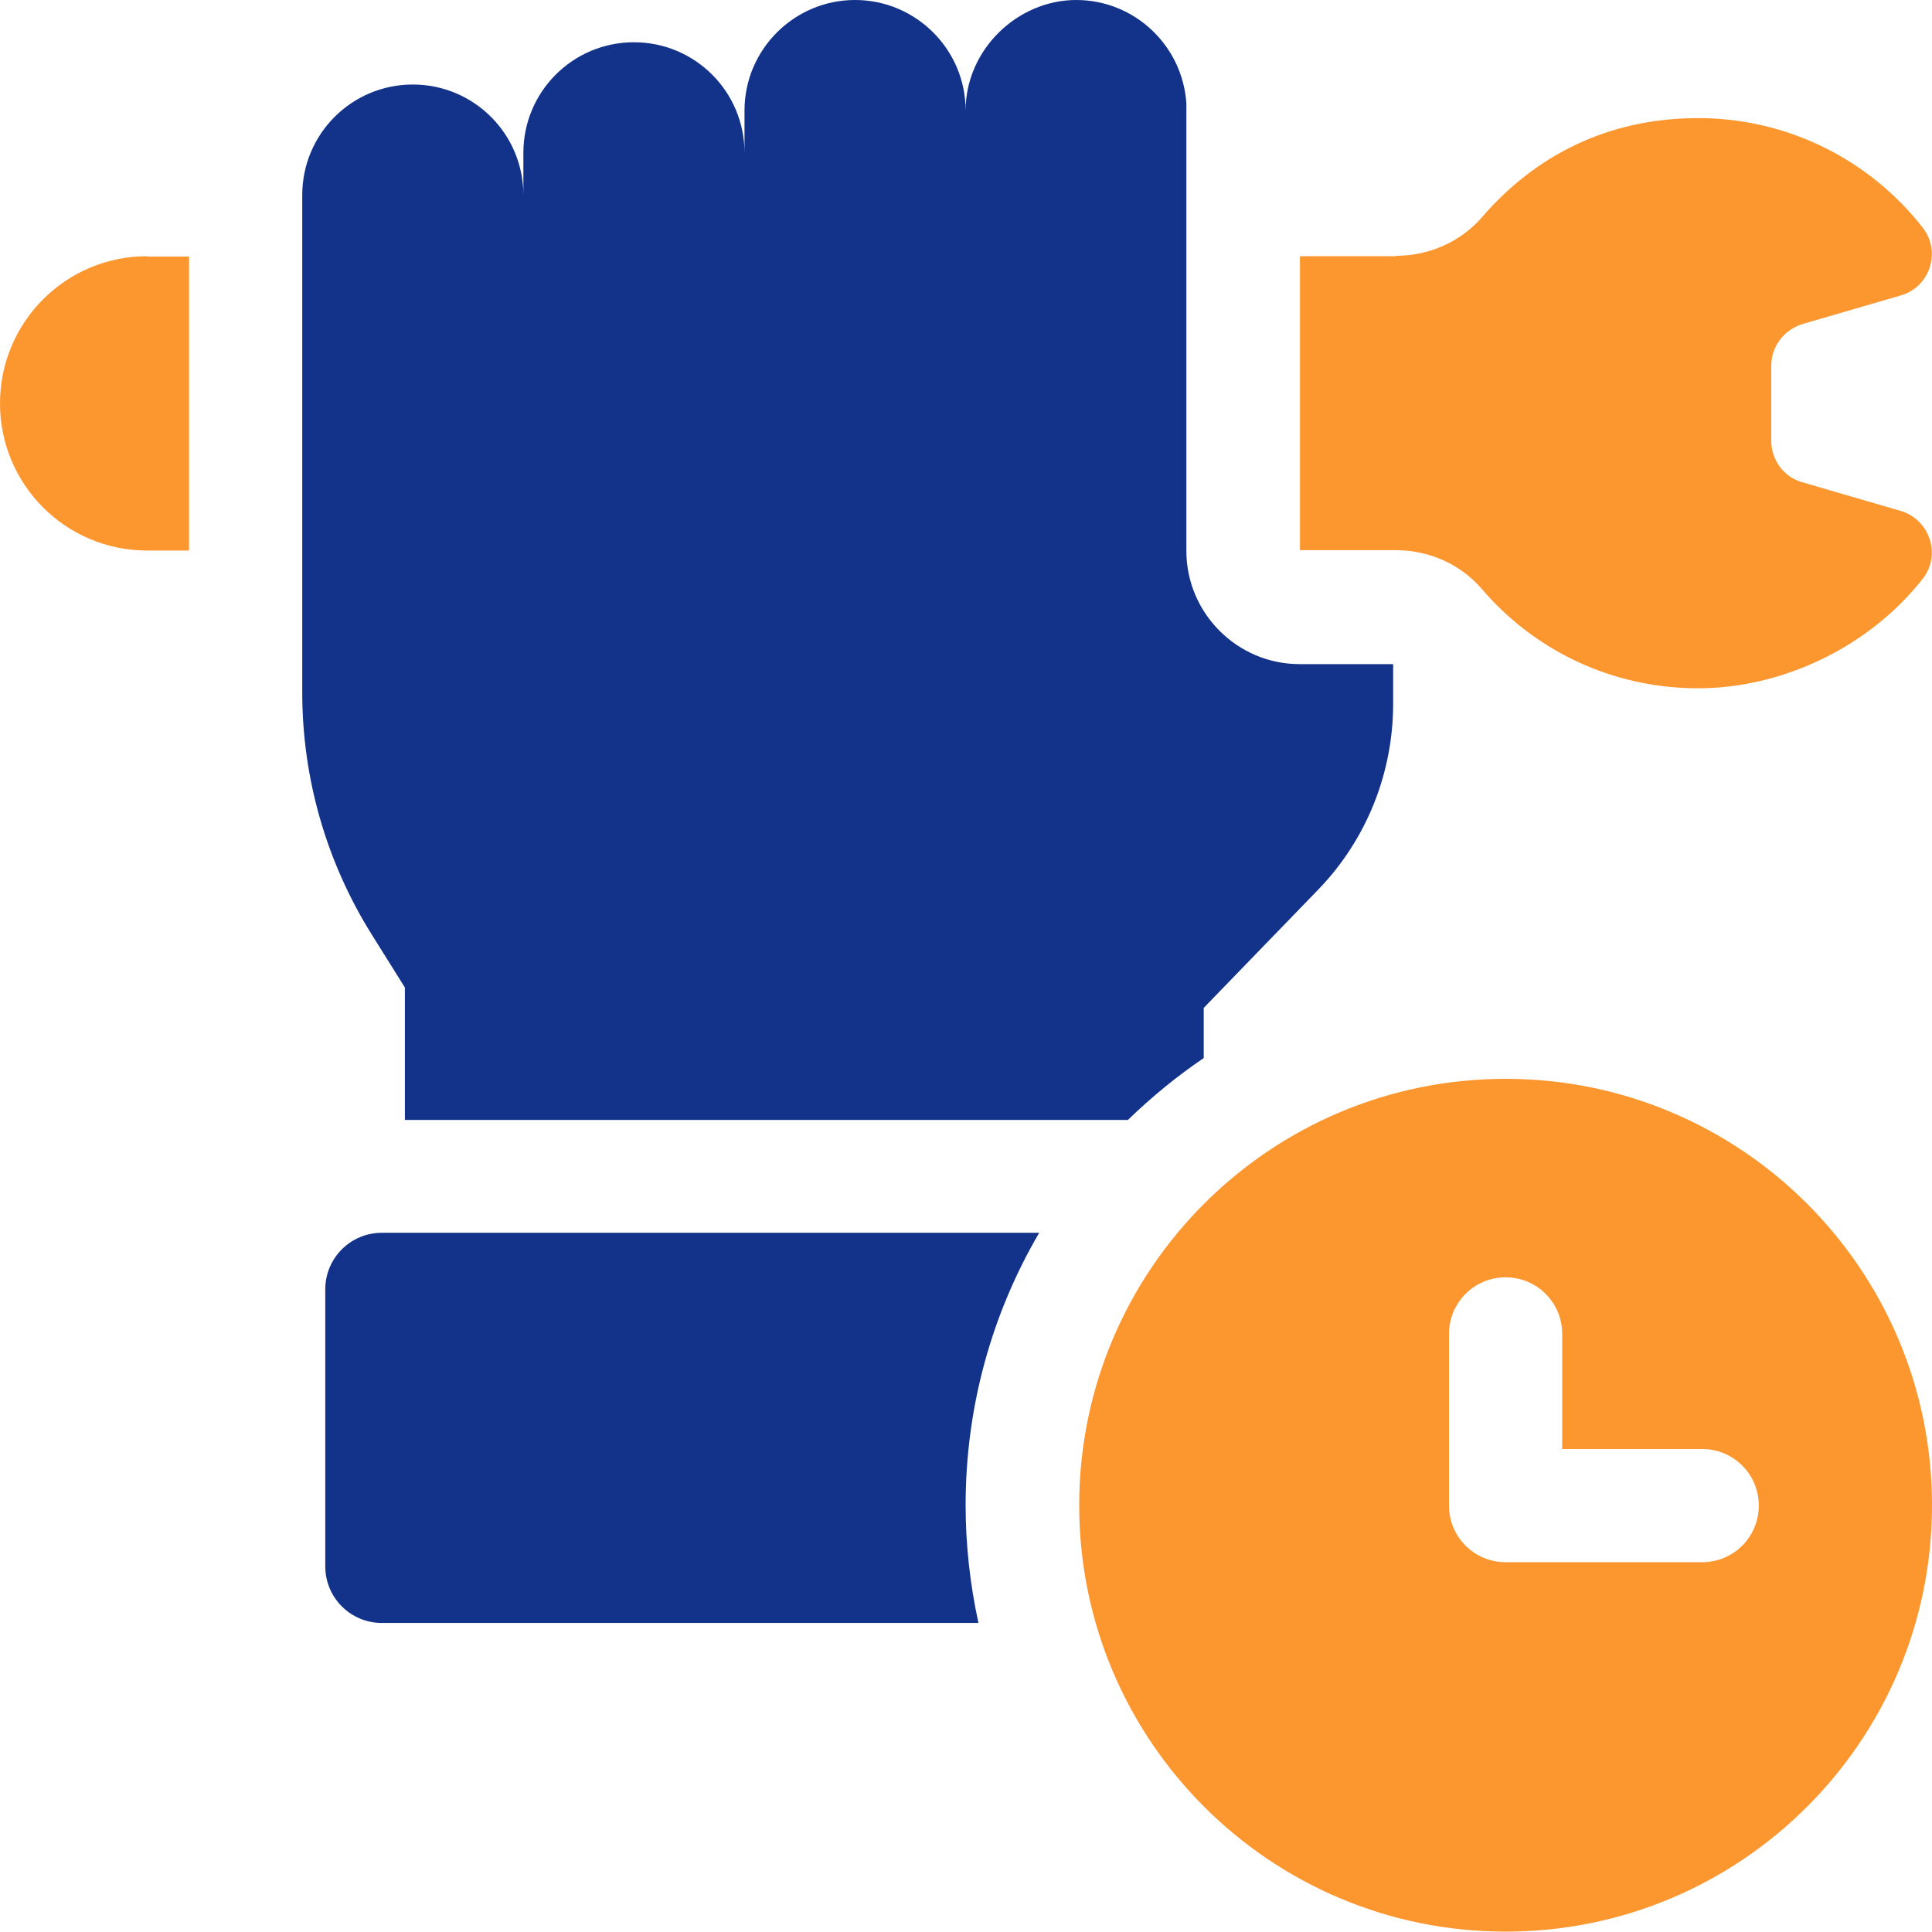
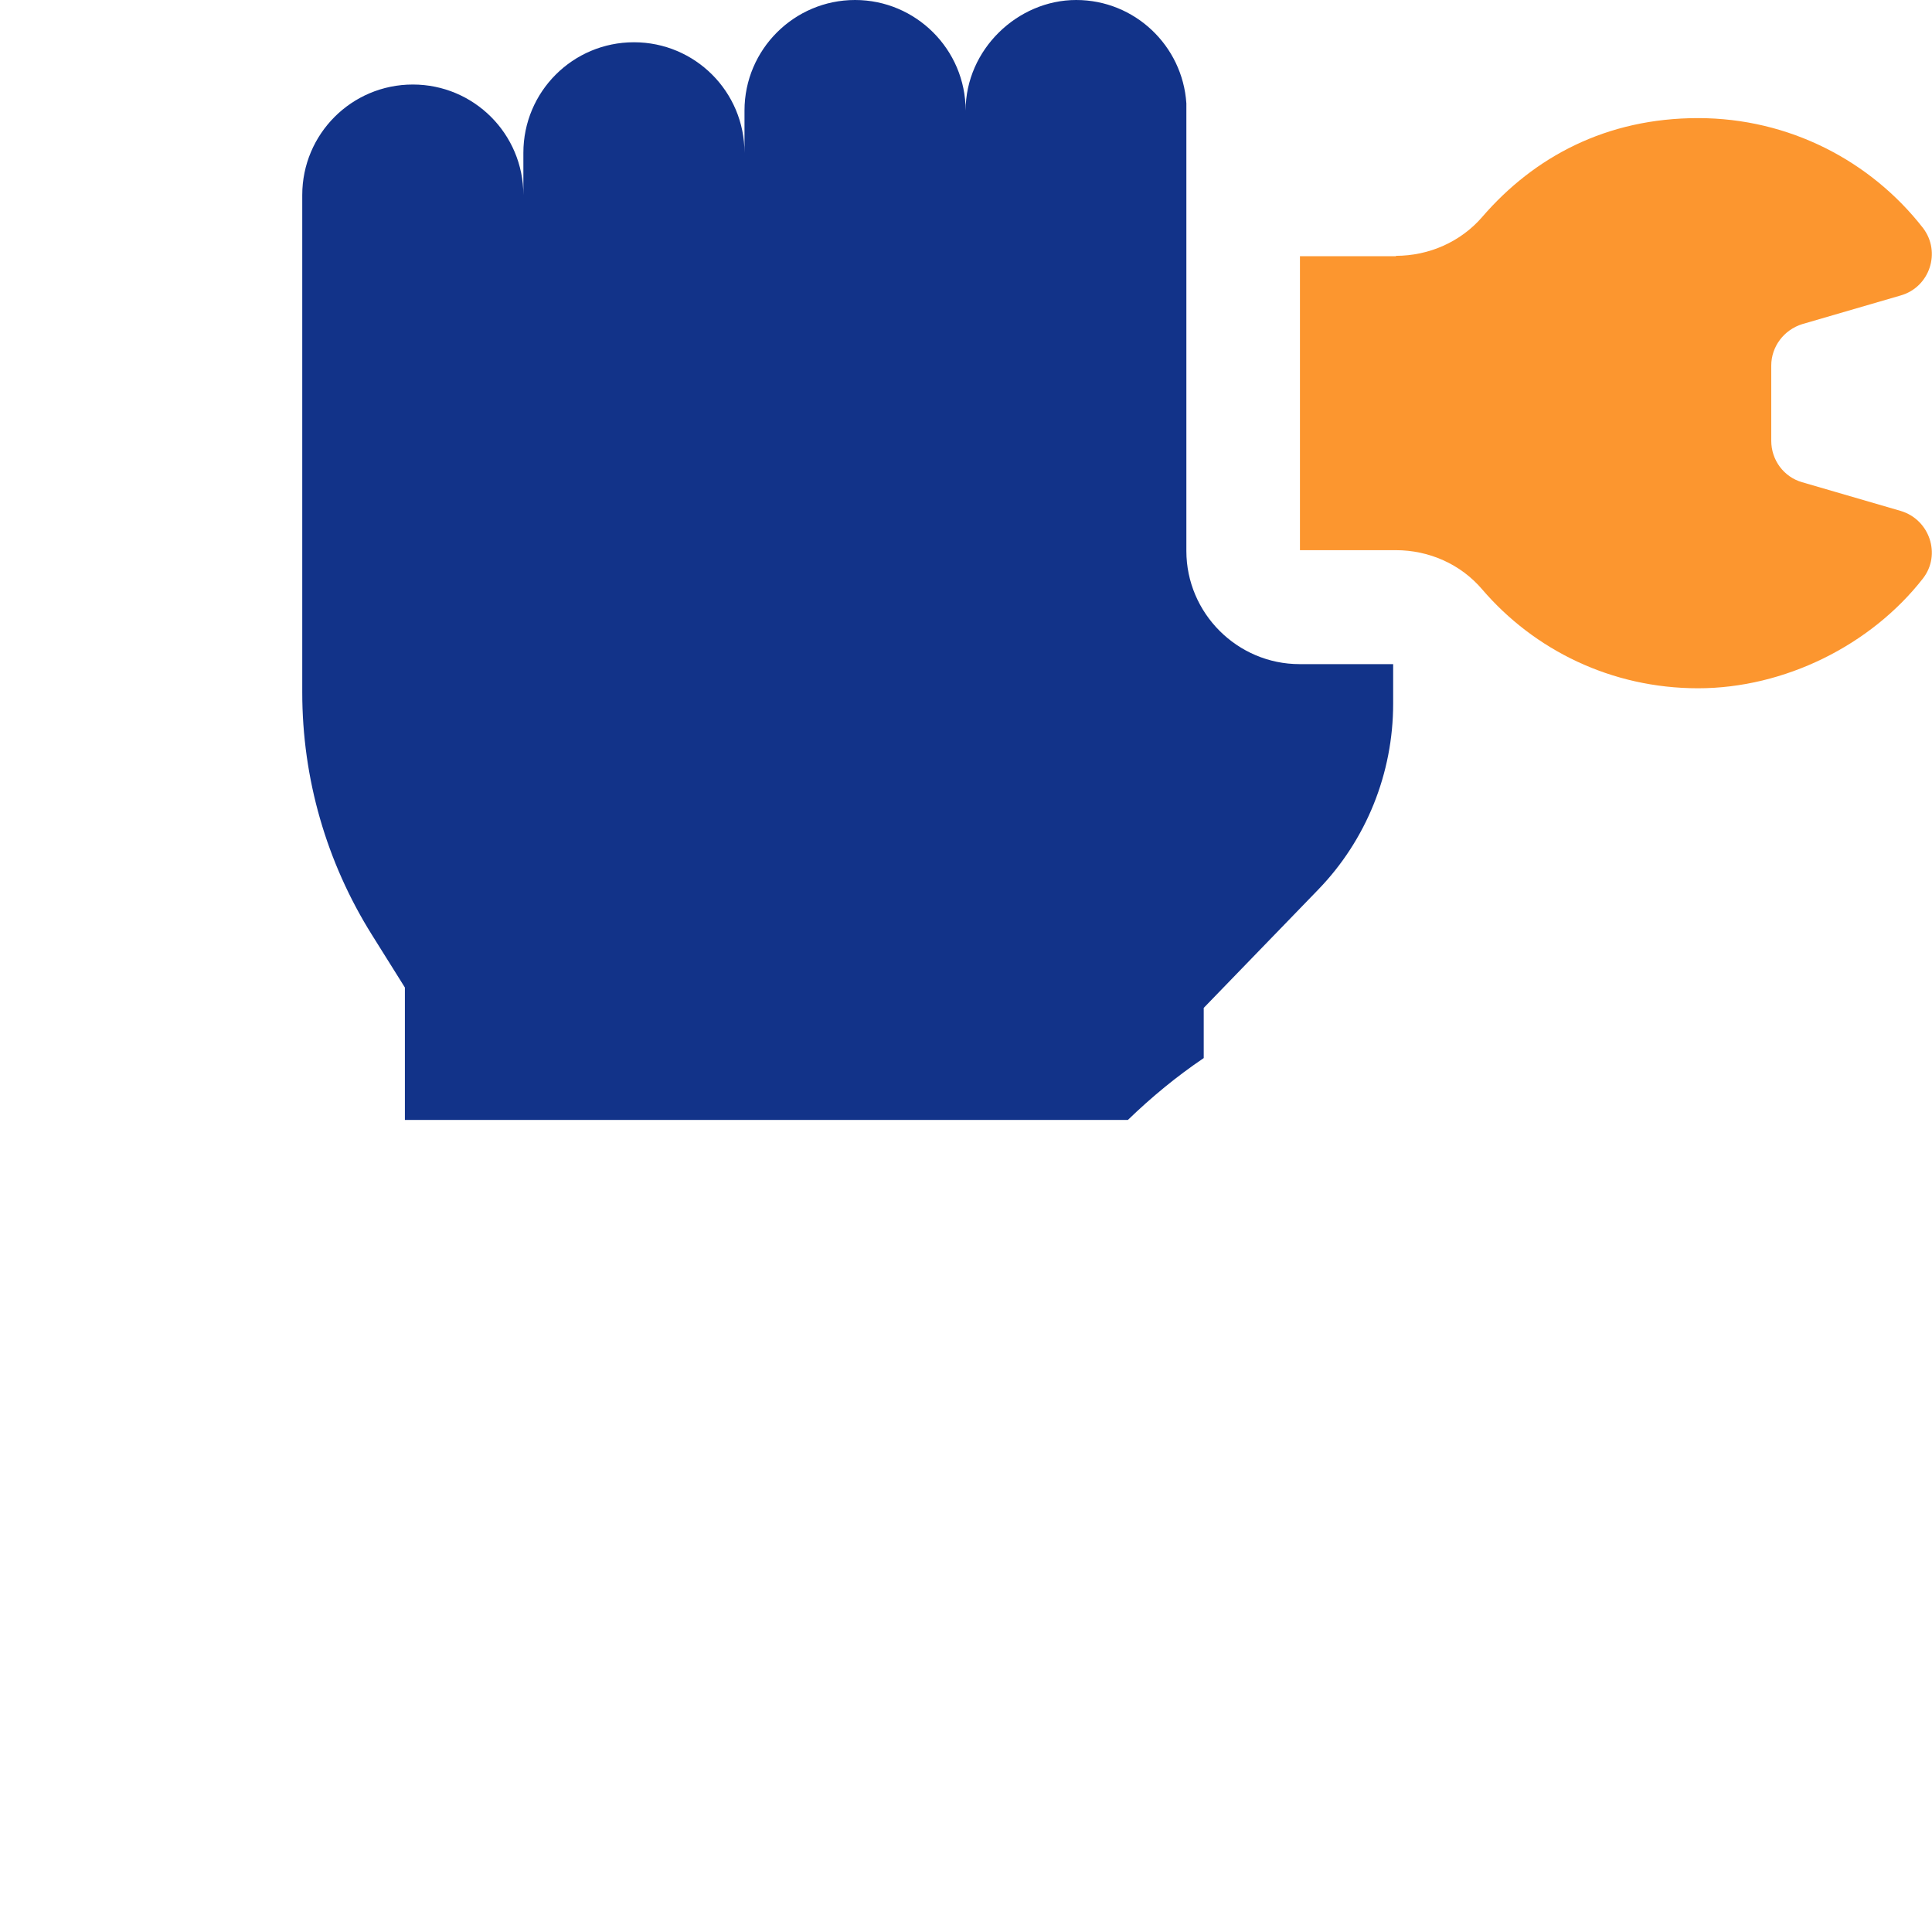
<svg xmlns="http://www.w3.org/2000/svg" id="Capa_1" version="1.1" viewBox="0 0 512 512">
  <defs>
    <style>
      .st0 {
        fill: #123389;
      }

      .st1 {
        fill: #fc962f;
      }
    </style>
  </defs>
-   <path class="st1" d="M39,67.9C17.4,67.9,0,85.4,0,106.9s17.4,39,39,39h11.1v-77.9h-11.1Z" />
  <path class="st0" d="M107.3,261.6v35.2h191.6c6.3-6.1,13-11.6,20.1-16.4v-13.3l30.3-31.3c12.8-13.2,19.9-30.9,19.9-49.3v-10.5h-24.8c-16.5,0-30-13.5-30-30V27.4C313.4,12.1,300.7,0,285.2,0s-29.3,13.1-29.3,29.3C255.9,13.1,242.7,0,226.6,0s-29.3,13.1-29.3,29.3v11.2c0-16.2-13.1-29.3-29.3-29.3s-29.3,13.1-29.3,29.3v11.2c0-16.2-13.1-29.3-29.3-29.3s-29.3,13.1-29.3,29.3v131.8c0,22.8,6.4,45,18.5,64.3l8.7,13.9Z" />
-   <path class="st0" d="M259.3,430.1c-2.2-10.1-3.4-20.6-3.4-31.2,0-25.8,6.8-50.5,19.5-72.2H101.2c-8.3,0-15,6.7-15,15v73.4c0,8.3,6.7,15,15,15h158.1Z" />
-   <path class="st1" d="M370,67.9s-25.5,0-25.5,0v77.9h25.4c8.8,0,17.2,3.7,22.9,10.4,13.8,16.1,34.3,26.2,57.2,26.2s45.8-11.4,59.6-29.1c4.9-6.3,1.8-15.6-5.9-17.9l-26.1-7.6c-4.9-1.4-8.2-5.9-8.2-11v-19.9c0-5.1,3.4-9.5,8.2-11l26.1-7.6c7.7-2.2,10.8-11.5,5.9-17.9-13.8-17.7-35.4-29.1-59.6-29.1s-43.4,10.2-57.2,26.2c-5.7,6.6-14.1,10.3-22.9,10.3h0Z" />
-   <path class="st1" d="M399,285.9c-62.4,0-113,50.6-113,113s50.6,113,113,113,113-50.6,113-113-50.6-113-113-113ZM451.1,414h-52.1c-8.3,0-15-6.7-15-15v-45.5c0-8.3,6.7-15,15-15s15,6.7,15,15v30.5h37.1c8.3,0,15,6.7,15,15s-6.7,15-15,15Z" />
+   <path class="st1" d="M370,67.9s-25.5,0-25.5,0v77.9h25.4c8.8,0,17.2,3.7,22.9,10.4,13.8,16.1,34.3,26.2,57.2,26.2s45.8-11.4,59.6-29.1c4.9-6.3,1.8-15.6-5.9-17.9l-26.1-7.6c-4.9-1.4-8.2-5.9-8.2-11v-19.9c0-5.1,3.4-9.5,8.2-11l26.1-7.6c7.7-2.2,10.8-11.5,5.9-17.9-13.8-17.7-35.4-29.1-59.6-29.1s-43.4,10.2-57.2,26.2c-5.7,6.6-14.1,10.3-22.9,10.3h0" />
</svg>